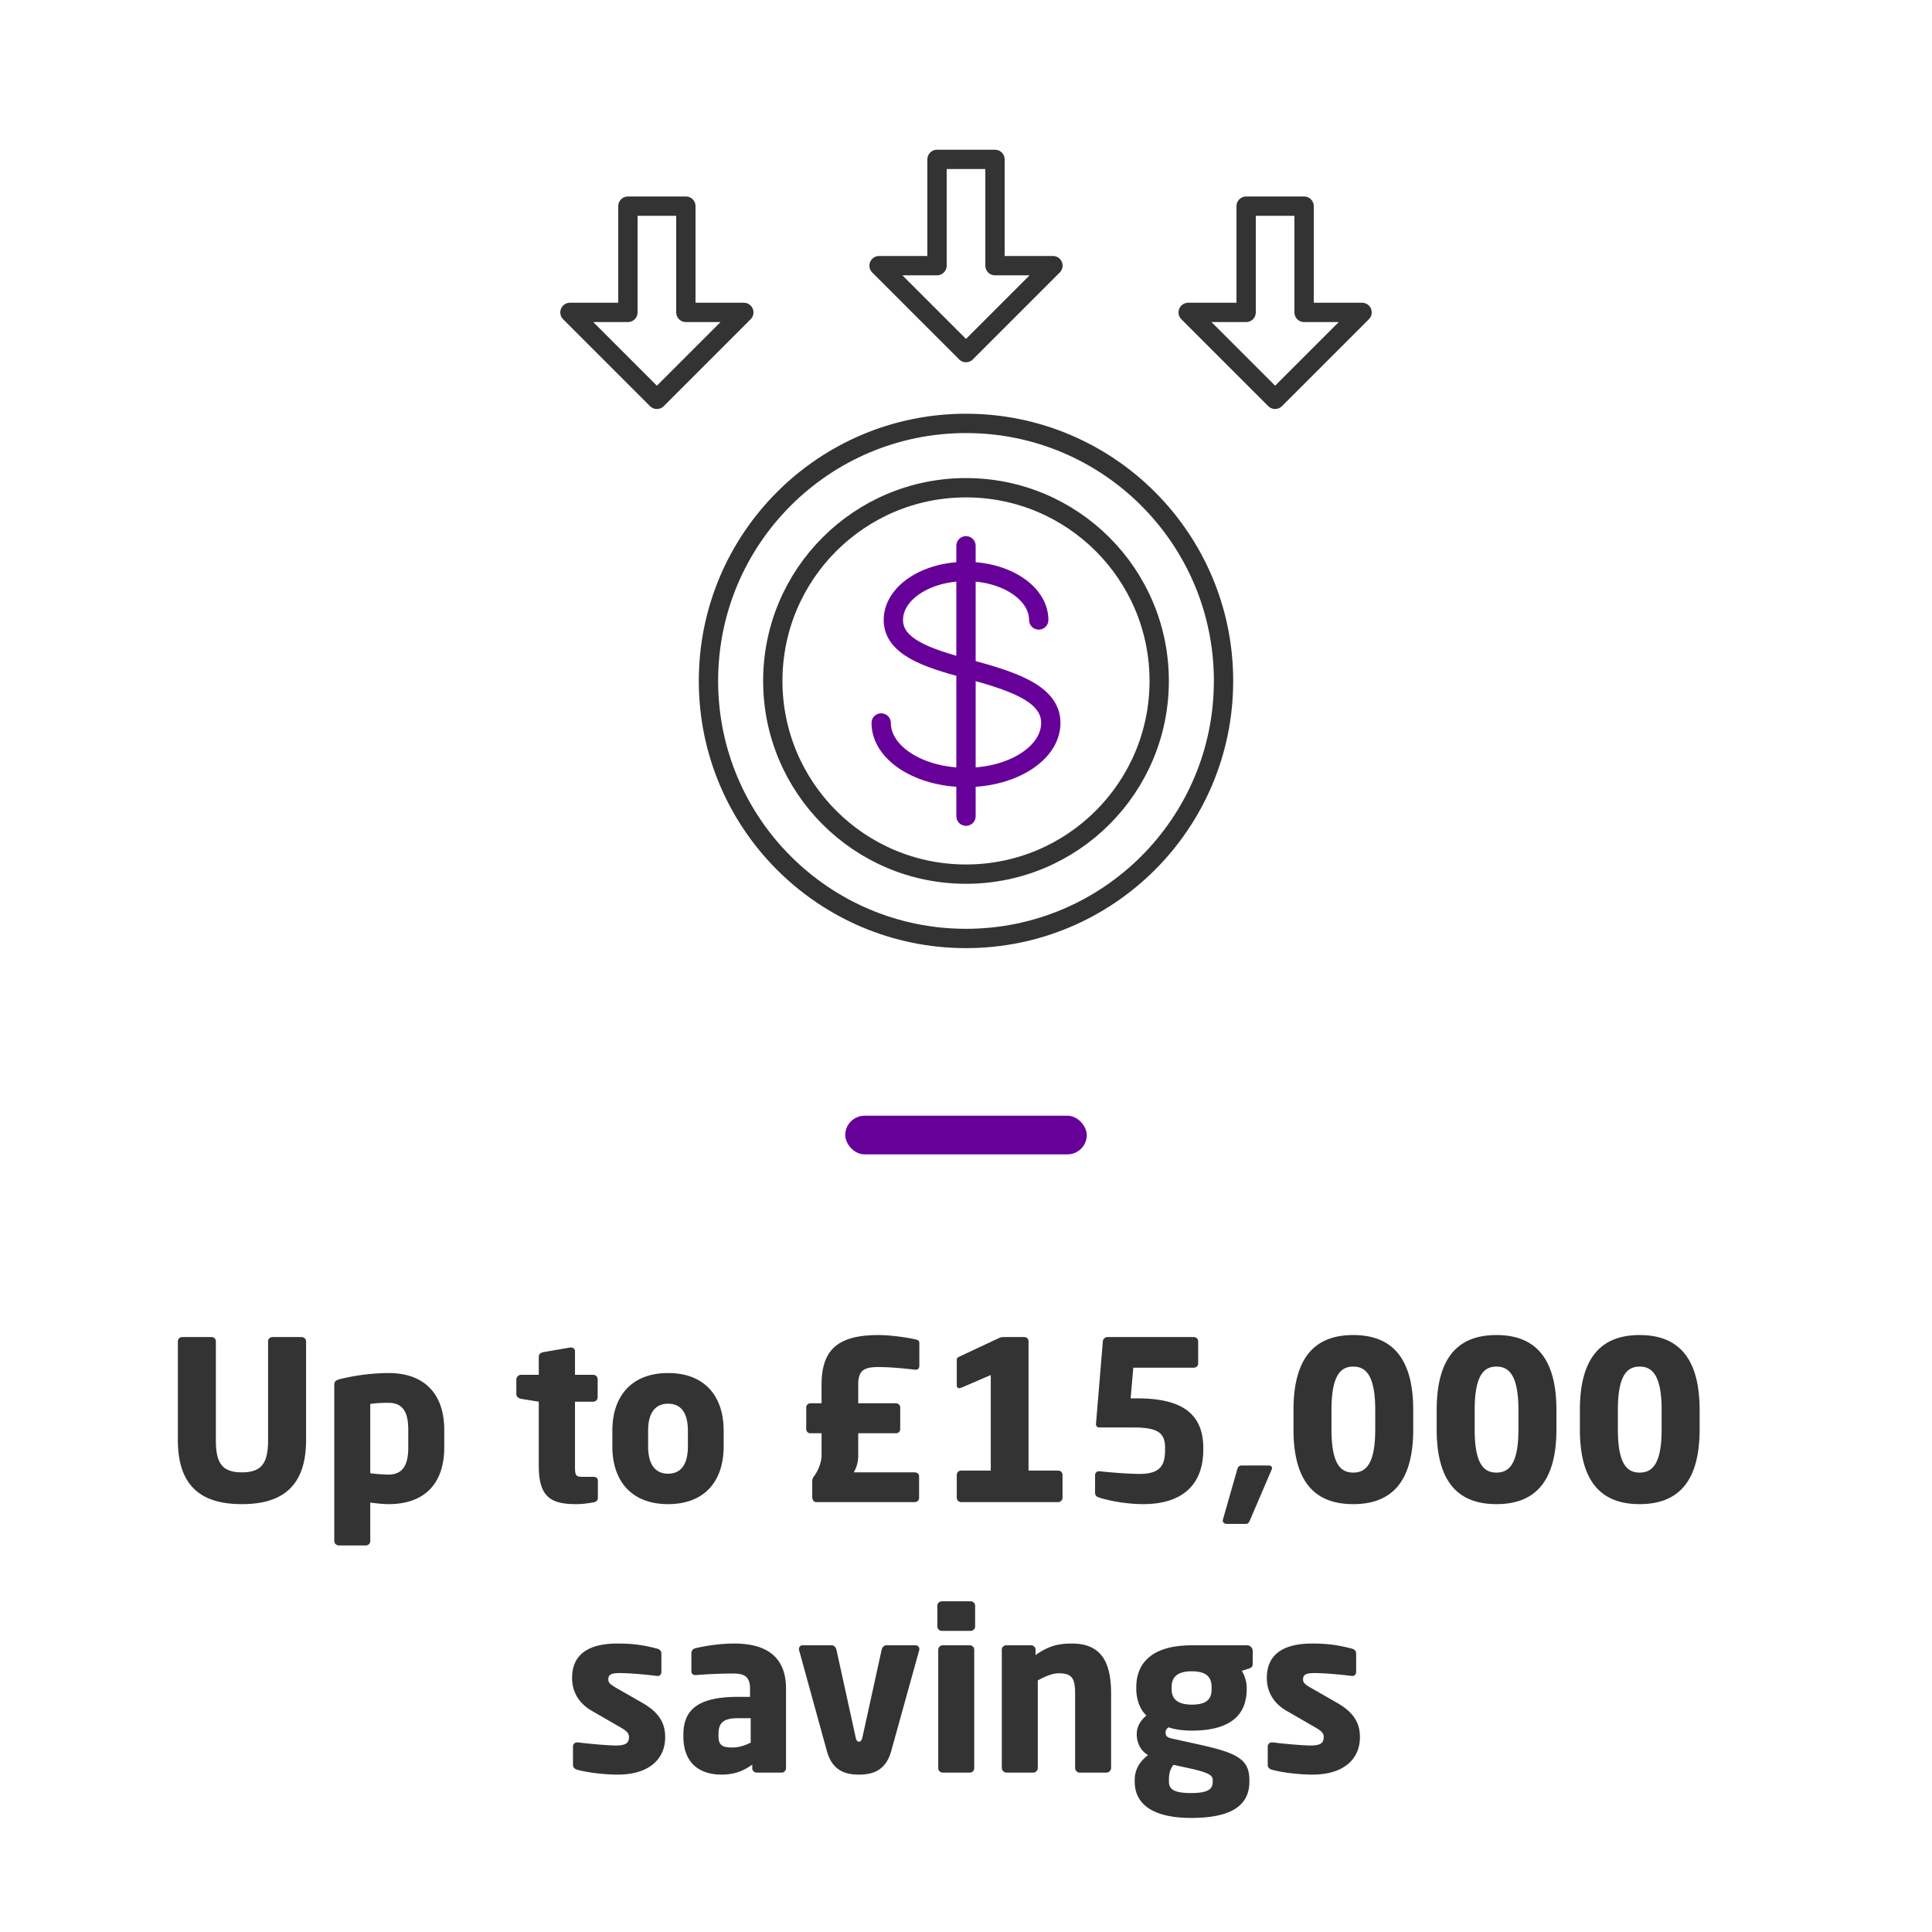
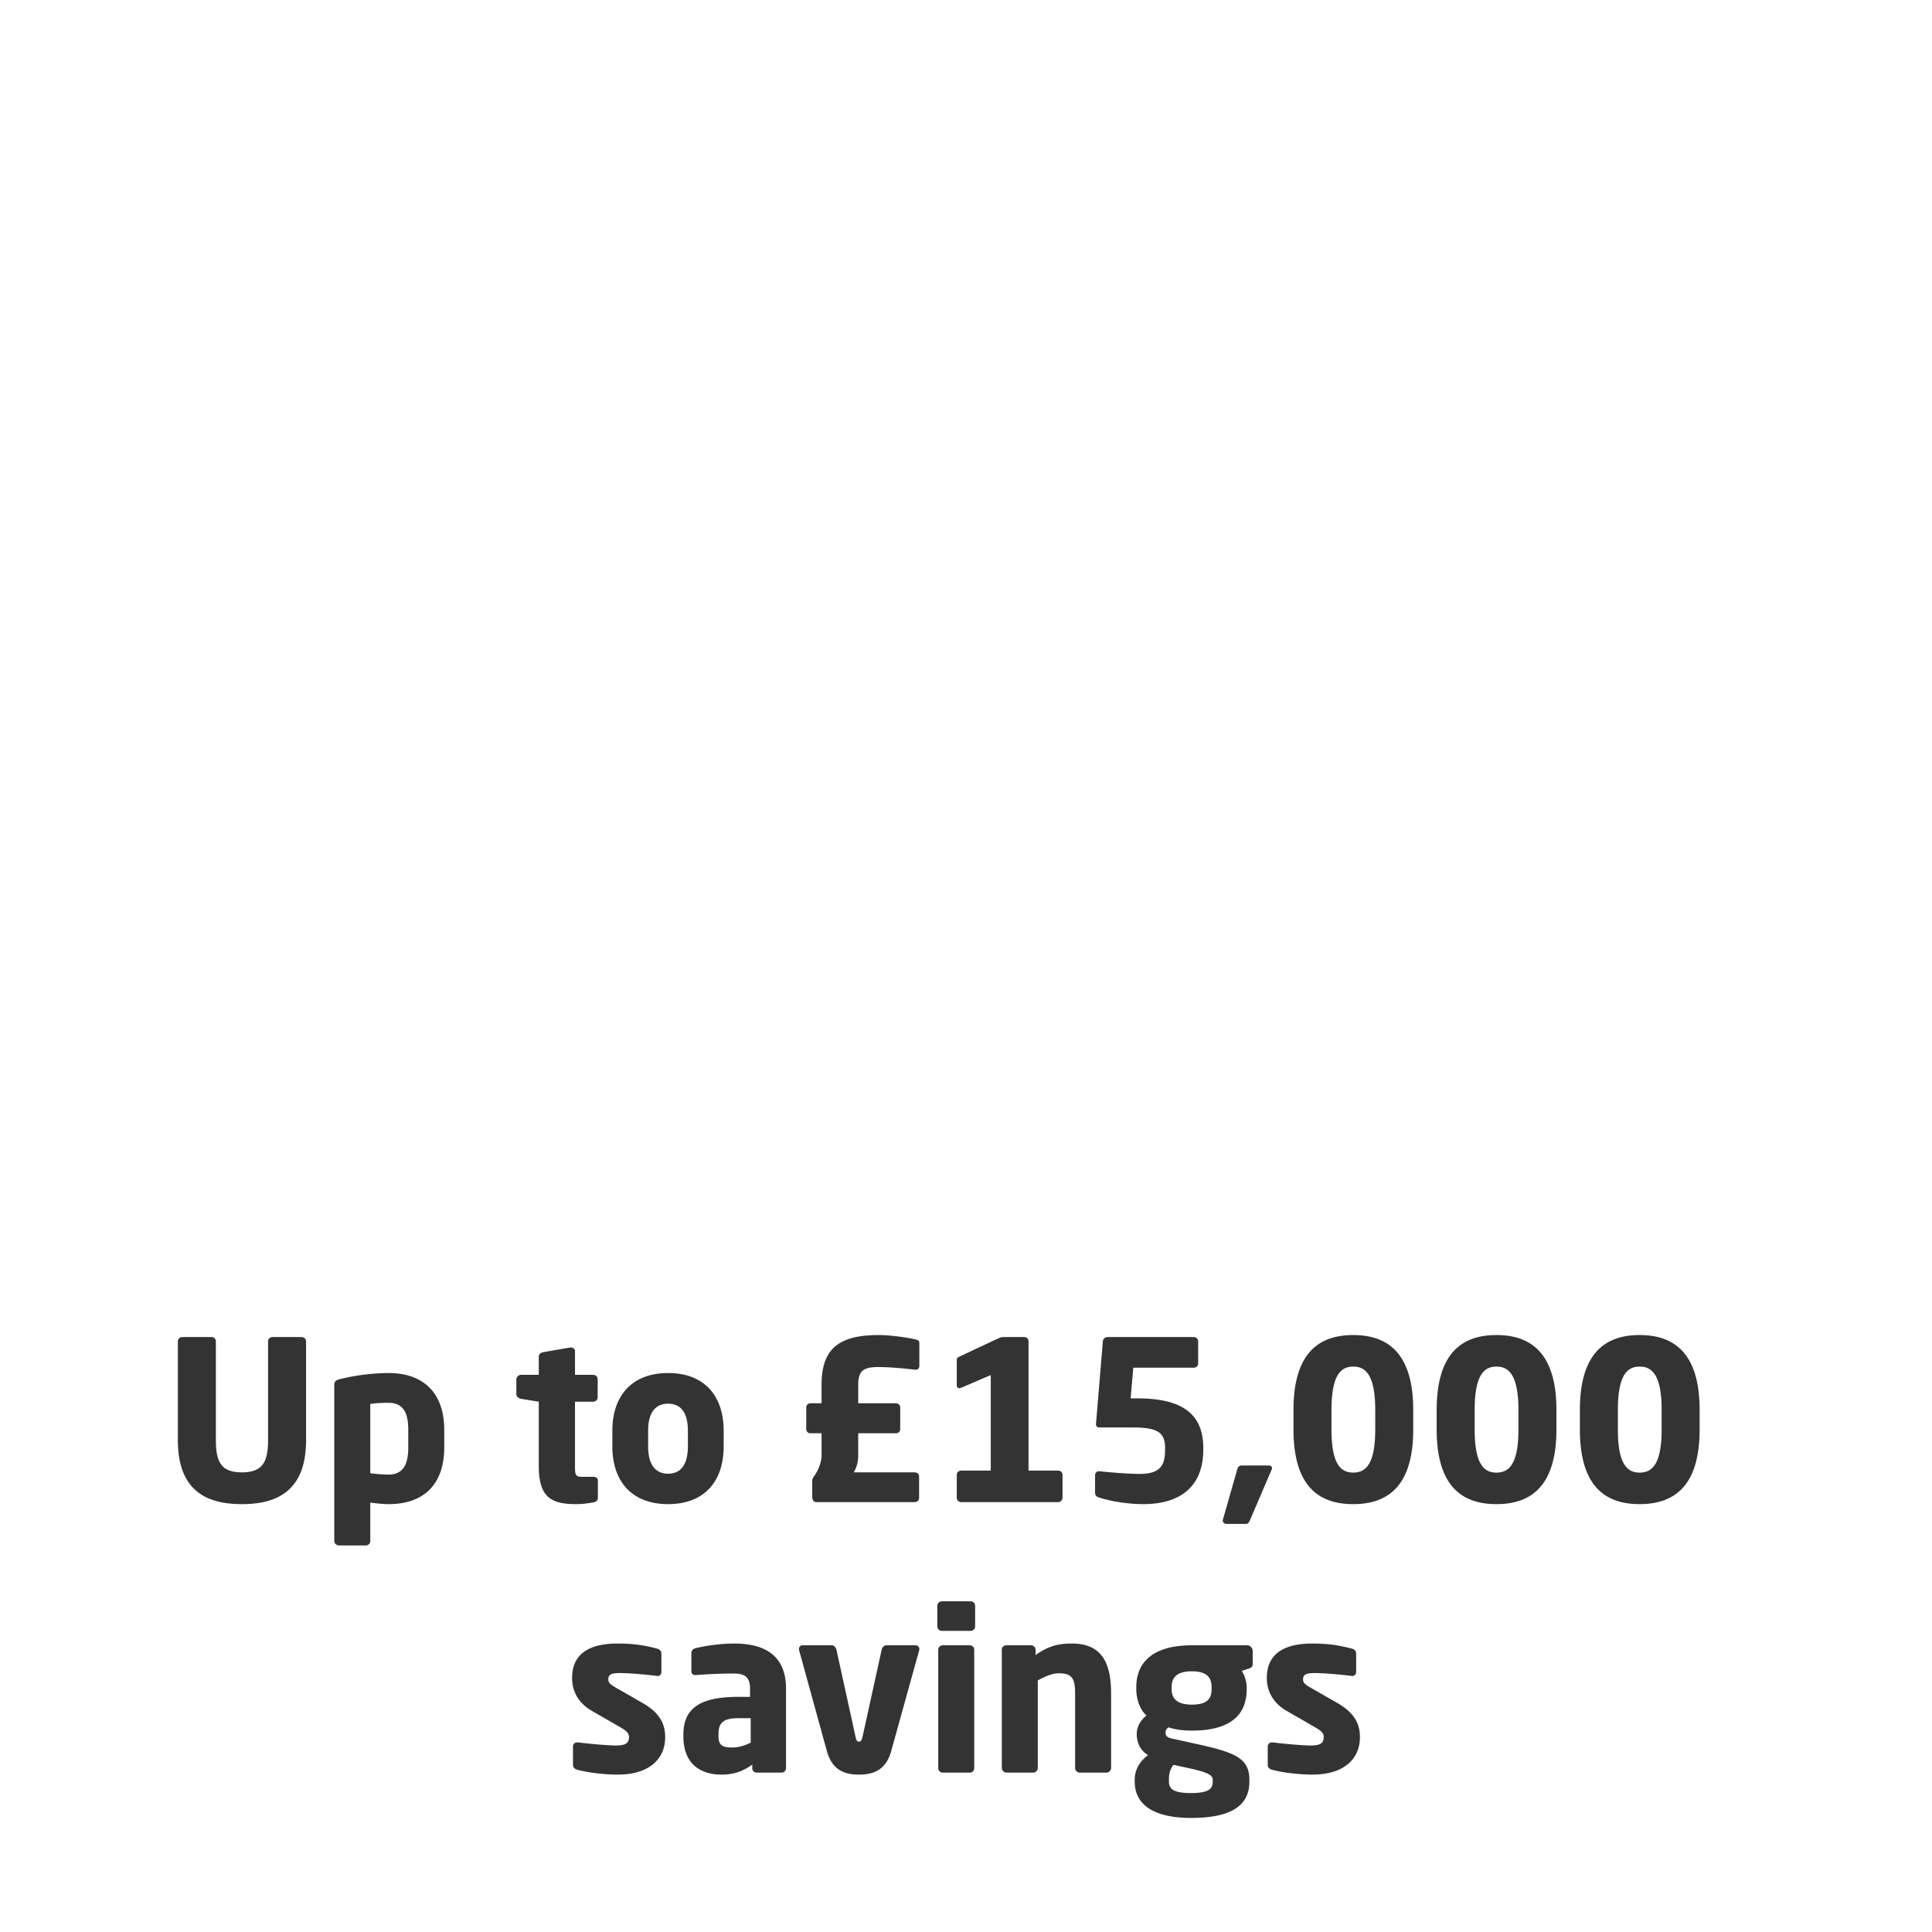
<svg xmlns="http://www.w3.org/2000/svg" width="200" height="200" fill="none">
-   <path stroke="#609" stroke-linecap="round" stroke-linejoin="round" stroke-width="2" d="M107.53 64.18c0-2.77-3.37-5.02-7.53-5.02s-7.52 2.24-7.52 5.02c0 2.78 3.51 3.94 7.52 5.02 4.69 1.26 8.78 2.53 8.78 5.64s-3.93 5.64-8.78 5.64-8.78-2.53-8.78-5.64M100 56.5v27.99" />
-   <path stroke="#333" stroke-linecap="round" stroke-linejoin="round" stroke-width="2" d="M100 90.49c11.046 0 20-8.954 20-20s-8.954-20-20-20-20 8.954-20 20 8.954 20 20 20Z" />
-   <path stroke="#333" stroke-linecap="round" stroke-linejoin="round" stroke-width="2" d="M100 97.15c14.724 0 26.66-11.936 26.66-26.66S114.724 43.83 100 43.83 73.34 55.766 73.34 70.49 85.276 97.15 100 97.15ZM68 41.34l9-9h-6v-11h-6v11h-6l9 9ZM132 41.34l9-9h-6v-11h-6v11h-6l9 9ZM100 36.5l9-9h-6v-11h-6v11h-6l9 9Z" />
-   <rect width="25" height="4" x="87.5" y="115.5" fill="#609" rx="2" />
  <path fill="#333" d="M31.684 149.083c0 5.244-2.99 6.624-6.647 6.624s-6.624-1.38-6.624-6.624v-10.235c0-.253.207-.437.46-.437h3.013c.253 0 .46.184.46.437v10.235c0 2.346.621 3.335 2.691 3.335s2.714-.989 2.714-3.335v-10.235c0-.253.207-.437.46-.437h2.99c.253 0 .483.184.483.437v10.235Zm14.305.736c0 3.611-1.886 5.888-5.773 5.888-.46 0-1.22-.069-1.886-.161v3.979c0 .253-.207.46-.46.46h-2.783c-.253 0-.483-.207-.483-.46v-16.123c0-.368.092-.529.713-.667a21.614 21.614 0 0 1 4.899-.598c3.726 0 5.773 2.162 5.773 5.888v1.794Zm-3.726 0v-1.794c0-1.633-.414-2.806-2.047-2.806-.76 0-1.45.046-1.886.115v7.176c.552.069 1.334.138 1.886.138 1.633 0 2.047-1.219 2.047-2.829Zm19.629 5.244c0 .23-.161.414-.437.46-.69.115-1.15.184-1.817.184-2.53 0-3.864-.667-3.864-3.933v-6.67l-1.84-.299c-.253-.046-.483-.23-.483-.483v-1.518c0-.253.23-.483.483-.483h1.84v-1.886c0-.253.207-.414.46-.46l2.806-.483h.069c.23 0 .414.161.414.391v2.438h1.886c.253 0 .46.207.46.46v1.863c0 .253-.207.46-.46.46h-1.886v6.693c0 .92.069 1.081.759 1.081h1.127c.299 0 .483.138.483.391v1.794Zm13.02-5.336c0 3.657-2.023 5.98-5.75 5.98-3.725 0-5.772-2.323-5.772-5.98v-1.61c0-3.657 2.047-5.98 5.773-5.98 3.726 0 5.75 2.323 5.75 5.98v1.61Zm-3.702 0v-1.61c0-1.863-.713-2.806-2.047-2.806s-2.07.943-2.07 2.806v1.61c0 1.863.736 2.829 2.07 2.829 1.334 0 2.047-.966 2.047-2.829Zm23.958-8.349c0 .299-.162.414-.369.414h-.069c-.966-.115-2.576-.276-3.794-.276-1.496 0-2.094.345-2.094 1.817v1.932h3.888c.252 0 .46.184.46.437v2.231a.423.423 0 0 1-.438.437h-3.91v2.3c0 .759-.207 1.311-.46 1.748h6.302c.254 0 .46.161.46.414v2.231c0 .253-.207.437-.46.437H84.52c-.323 0-.438-.299-.438-.552v-1.61c0-.276.115-.414.207-.552.323-.414.76-1.334.76-2.116v-2.3h-1.15a.423.423 0 0 1-.438-.437v-2.231c0-.253.208-.437.46-.437h1.127v-1.909c0-3.565 1.61-5.152 5.889-5.152 1.31 0 3.081.276 3.794.437.414.092.438.207.438.46v2.277Zm4.336 10.856h3.059v-9.89l-2.99 1.288a.795.795 0 0 1-.276.069c-.161 0-.253-.115-.253-.299v-2.622c0-.161.069-.253.23-.322l4.163-1.955c.161-.069.299-.092.529-.092h2.07c.253 0 .437.184.437.437v13.386h3.059c.253 0 .46.184.46.437v2.369c0 .253-.207.46-.46.46H99.504a.461.461 0 0 1-.46-.46v-2.369c0-.253.207-.437.46-.437Zm25.059-2.162c0 3.634-2.185 5.635-6.21 5.635-1.472 0-3.197-.253-4.531-.667-.23-.069-.46-.184-.46-.506v-1.817c0-.253.184-.414.414-.414h.046c1.449.161 3.289.276 4.14.276 2.185 0 2.645-.92 2.645-2.507v-.184c0-1.541-.713-2.116-3.266-2.116h-3.565a.329.329 0 0 1-.322-.322v-.023l.713-8.579c.023-.23.23-.437.46-.437h8.947c.253 0 .46.184.46.437v2.3c0 .253-.207.437-.46.437h-6.256l-.276 3.174h.667c3.979 0 6.854 1.127 6.854 5.129v.184Zm7.119 1.909a.426.426 0 0 1-.046.161l-2.208 5.152c-.115.253-.184.46-.437.46h-2.024c-.207 0-.391-.161-.391-.345 0-.046.023-.069.023-.115l1.472-5.152c.069-.276.207-.437.46-.437h2.806c.207 0 .345.115.345.276Zm14.615-4.025c0 5.52-2.3 7.751-6.21 7.751s-6.187-2.231-6.187-7.751v-1.978c0-5.52 2.277-7.774 6.187-7.774s6.21 2.254 6.21 7.774v1.978Zm-3.933 0v-1.978c0-3.634-.989-4.508-2.277-4.508-1.288 0-2.254.874-2.254 4.508v1.978c0 3.634.966 4.485 2.254 4.485s2.277-.851 2.277-4.485Zm18.757 0c0 5.52-2.3 7.751-6.21 7.751s-6.187-2.231-6.187-7.751v-1.978c0-5.52 2.277-7.774 6.187-7.774s6.21 2.254 6.21 7.774v1.978Zm-3.933 0v-1.978c0-3.634-.989-4.508-2.277-4.508-1.288 0-2.254.874-2.254 4.508v1.978c0 3.634.966 4.485 2.254 4.485s2.277-.851 2.277-4.485Zm18.757 0c0 5.52-2.3 7.751-6.21 7.751s-6.187-2.231-6.187-7.751v-1.978c0-5.52 2.277-7.774 6.187-7.774s6.21 2.254 6.21 7.774v1.978Zm-3.933 0v-1.978c0-3.634-.989-4.508-2.277-4.508-1.288 0-2.254.874-2.254 4.508v1.978c0 3.634.966 4.485 2.254 4.485s2.277-.851 2.277-4.485ZM68.859 179.843c0 2.162-1.564 3.864-4.922 3.864-1.265 0-3.013-.184-4.186-.506-.276-.069-.437-.253-.437-.529v-1.863c0-.23.161-.437.437-.437h.092c1.242.161 3.174.322 3.91.322 1.104 0 1.357-.299 1.357-.897 0-.345-.207-.598-.85-.966l-2.99-1.725c-1.289-.736-2.048-1.909-2.048-3.404 0-2.323 1.541-3.565 4.715-3.565 1.817 0 2.921.23 4.094.529.276.069.437.253.437.529v1.863c0 .276-.16.437-.39.437h-.07c-.667-.092-2.645-.299-3.818-.299-.897 0-1.219.138-1.219.667 0 .345.253.529.713.805l2.852 1.633c1.91 1.104 2.323 2.3 2.323 3.542Zm12.51 3.197c0 .253-.206.46-.46.46h-2.575a.461.461 0 0 1-.46-.46v-.368c-.897.644-1.817 1.035-3.197 1.035-2.001 0-3.933-.966-3.933-3.956v-.207c0-2.691 1.725-3.887 5.658-3.887h1.242v-.828c0-1.311-.644-1.587-1.725-1.587-1.472 0-3.105.092-3.818.161h-.115c-.23 0-.414-.115-.414-.414v-1.863c0-.253.16-.437.437-.506.85-.207 2.46-.483 3.979-.483 3.312 0 5.382 1.334 5.382 4.692v8.211Zm-3.656-2.645v-2.53h-1.311c-1.61 0-2.024.552-2.024 1.679v.207c0 .966.483 1.15 1.449 1.15.69 0 1.334-.23 1.886-.506Zm17.459-9.683c0 .046 0 .092-.023.138l-2.898 10.442c-.575 2.047-1.978 2.415-3.335 2.415s-2.737-.368-3.312-2.415l-2.875-10.442c-.023-.046-.023-.092-.023-.138 0-.23.16-.391.368-.391h3.036c.23 0 .414.207.483.483l1.978 9.016c.069.345.184.483.345.483.16 0 .299-.138.368-.483l1.978-9.016c.069-.276.253-.483.483-.483h3.036c.207 0 .39.161.39.391Zm5.772-2.346c0 .253-.207.46-.46.46h-2.99a.461.461 0 0 1-.46-.46v-2.139c0-.253.207-.46.46-.46h2.99c.253 0 .46.207.46.46v2.139Zm-.092 14.674c0 .253-.207.46-.46.46h-2.806a.461.461 0 0 1-.46-.46v-12.259c0-.253.207-.46.46-.46h2.806c.253 0 .46.207.46.46v12.259Zm14.169-.023c0 .253-.23.483-.483.483h-2.783c-.253 0-.46-.23-.46-.483v-7.659c0-1.61-.299-2.139-1.702-2.139-.667 0-1.38.322-2.162.736v9.062c0 .253-.207.483-.46.483h-2.783a.502.502 0 0 1-.483-.483v-12.236c0-.253.207-.46.46-.46h2.576c.253 0 .46.207.46.46v.552c1.265-.897 2.277-1.196 3.749-1.196 3.335 0 4.071 2.323 4.071 5.221v7.659Zm14.658-10.787c0 .322-.138.414-.414.506l-.713.23c.276.414.506 1.15.506 1.702v.184c0 2.99-2.093 4.301-5.681 4.301-1.081 0-1.932-.161-2.392-.345-.253.161-.322.322-.322.529 0 .368.138.529.69.644l2.599.575c4.002.874 5.382 1.495 5.382 3.703v.184c0 2.53-1.978 3.749-6.026 3.749-3.818 0-5.842-1.334-5.842-3.749v-.184c0-.943.391-1.817 1.38-2.576-.828-.46-1.173-1.38-1.173-2.139 0-.851.437-1.495 1.012-1.955-.736-.644-1.058-1.817-1.058-2.737v-.184c0-2.599 1.725-4.347 5.75-4.347h5.727a.59.59 0 0 1 .575.598v1.311Zm-4.255 2.622v-.184c0-.943-.414-1.656-2.047-1.656-1.633 0-2.093.713-2.093 1.656v.184c0 .782.345 1.61 2.093 1.61 1.61 0 2.047-.621 2.047-1.61Zm.115 9.591v-.184c0-.437-.299-.736-2.369-1.196l-1.702-.368c-.276.391-.46.759-.46 1.564v.184c0 .782.529 1.173 2.3 1.173 1.886 0 2.231-.483 2.231-1.173Zm15.24-4.6c0 2.162-1.564 3.864-4.922 3.864-1.265 0-3.013-.184-4.186-.506-.276-.069-.437-.253-.437-.529v-1.863c0-.23.161-.437.437-.437h.092c1.242.161 3.174.322 3.91.322 1.104 0 1.357-.299 1.357-.897 0-.345-.207-.598-.851-.966l-2.99-1.725c-1.288-.736-2.047-1.909-2.047-3.404 0-2.323 1.541-3.565 4.715-3.565 1.817 0 2.921.23 4.094.529.276.069.437.253.437.529v1.863c0 .276-.161.437-.391.437h-.069c-.667-.092-2.645-.299-3.818-.299-.897 0-1.219.138-1.219.667 0 .345.253.529.713.805l2.852 1.633c1.909 1.104 2.323 2.3 2.323 3.542Z" />
</svg>